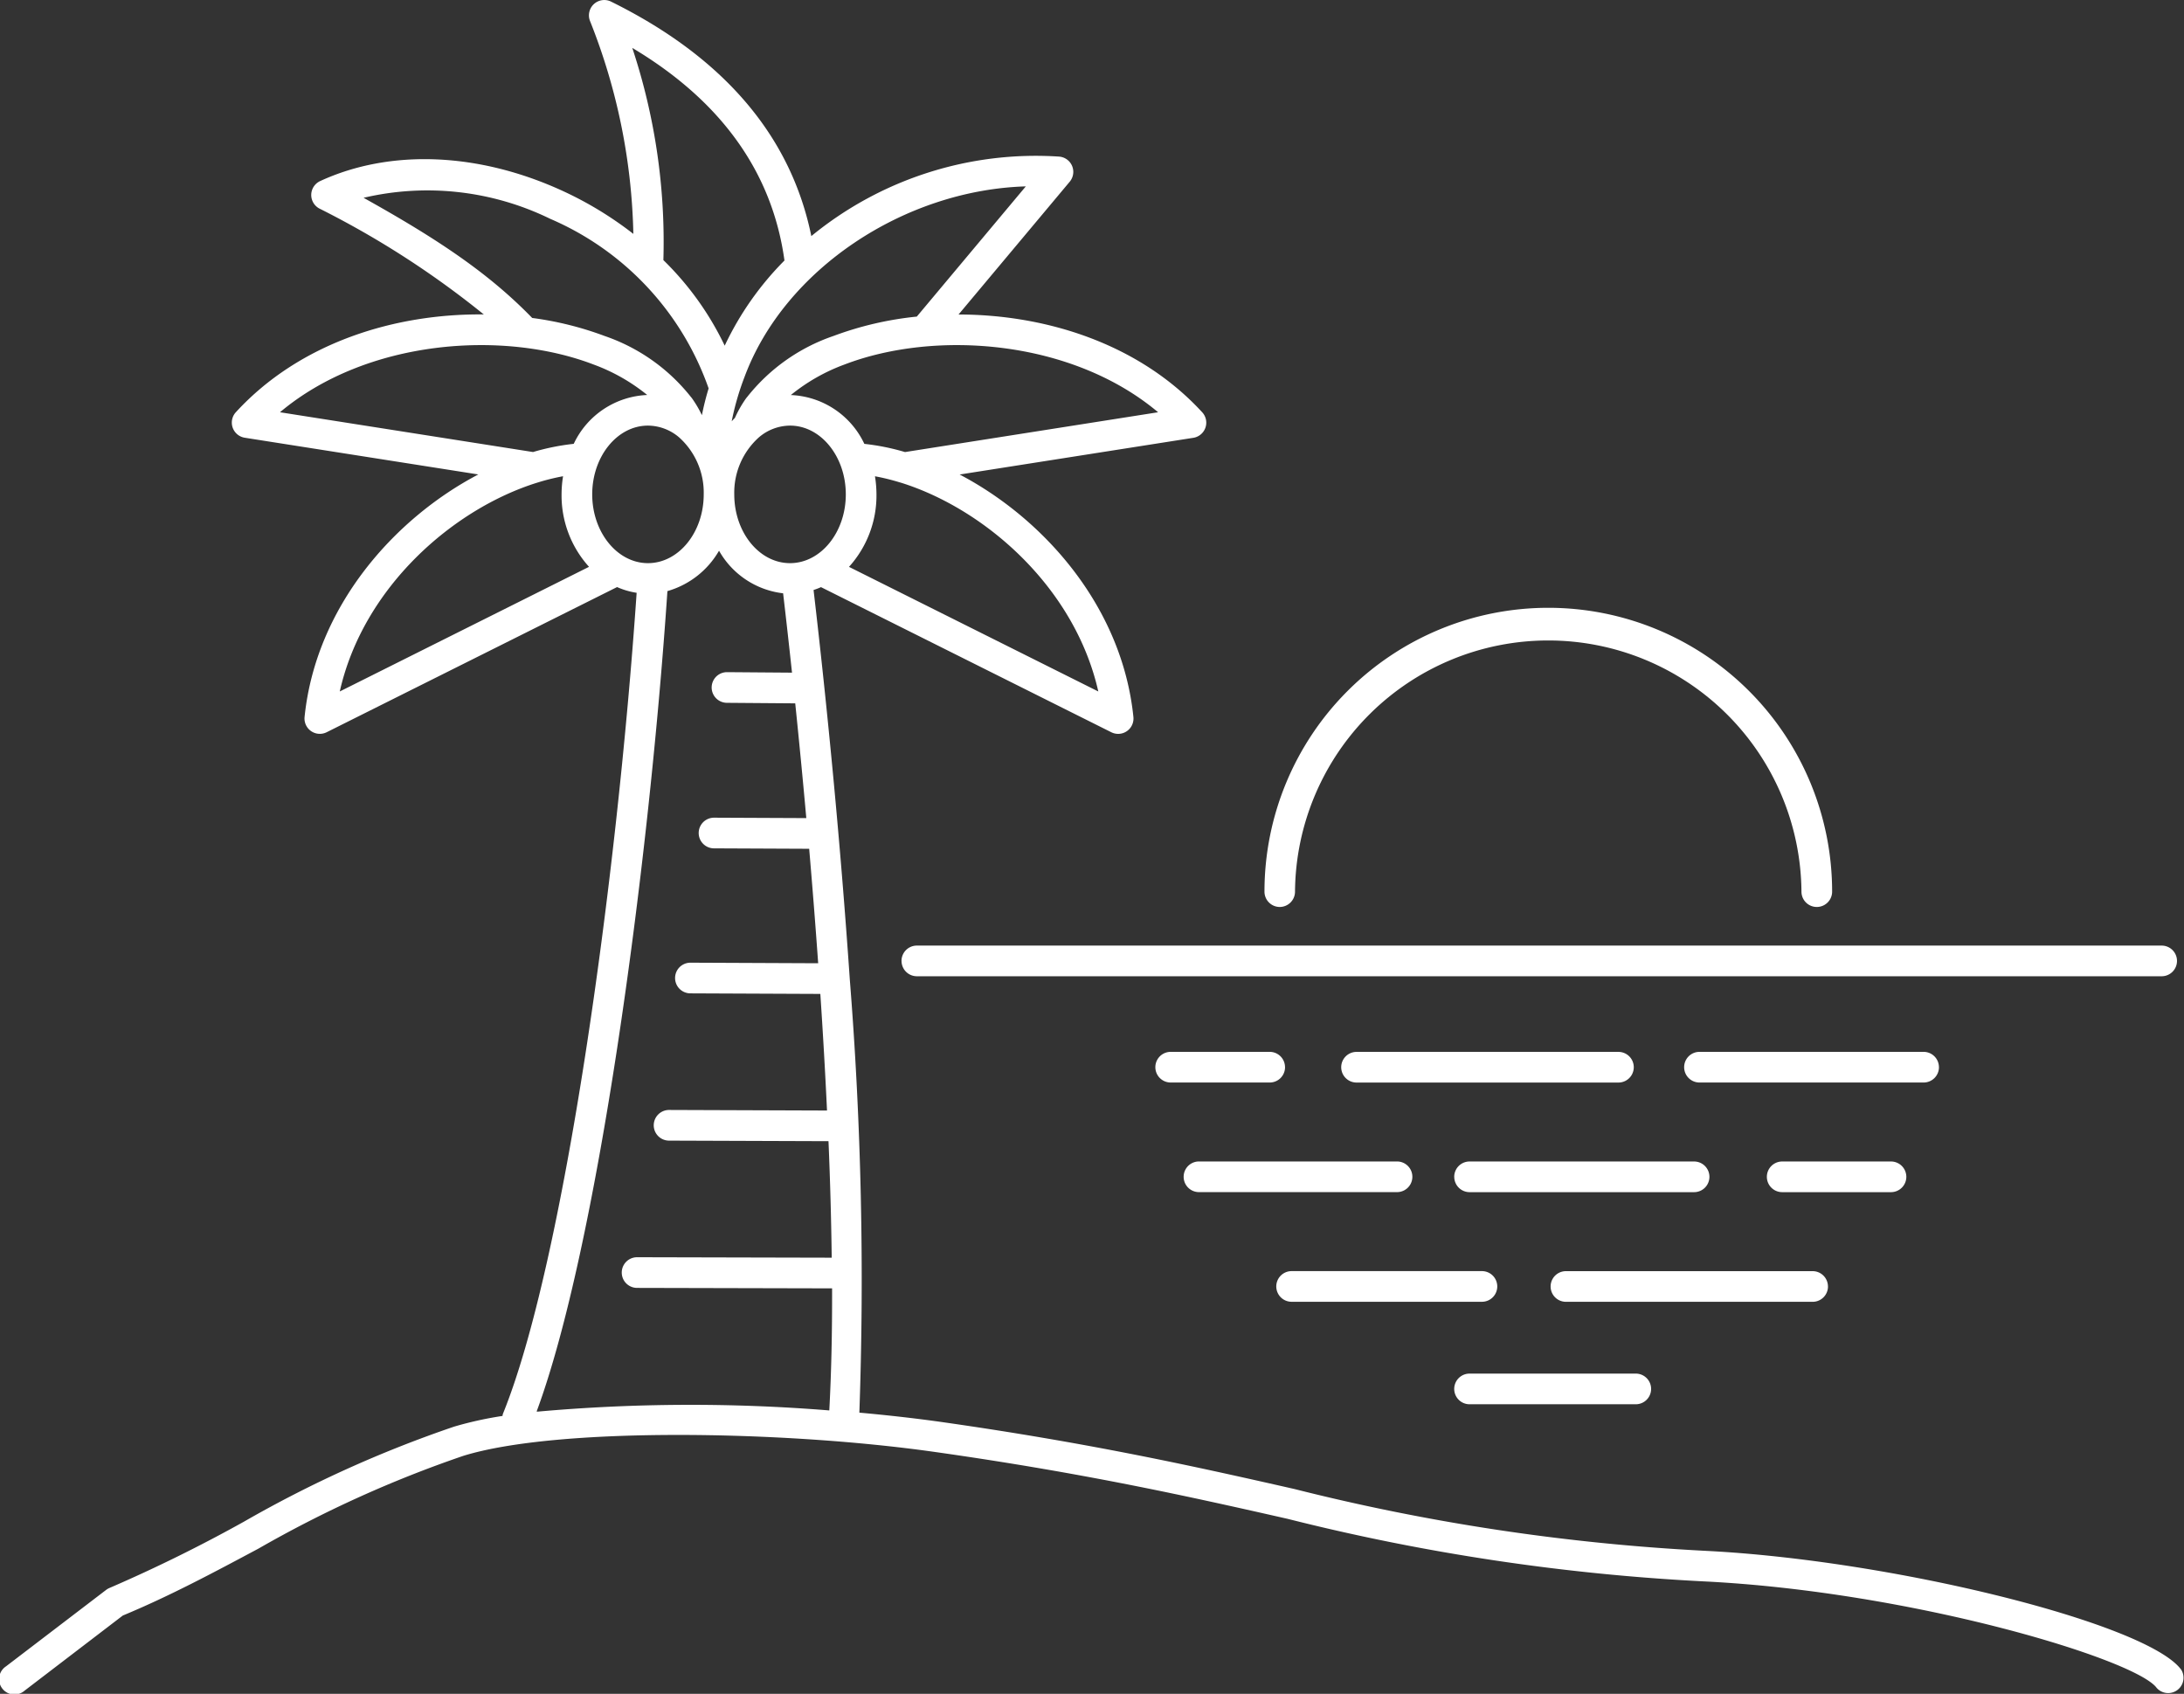
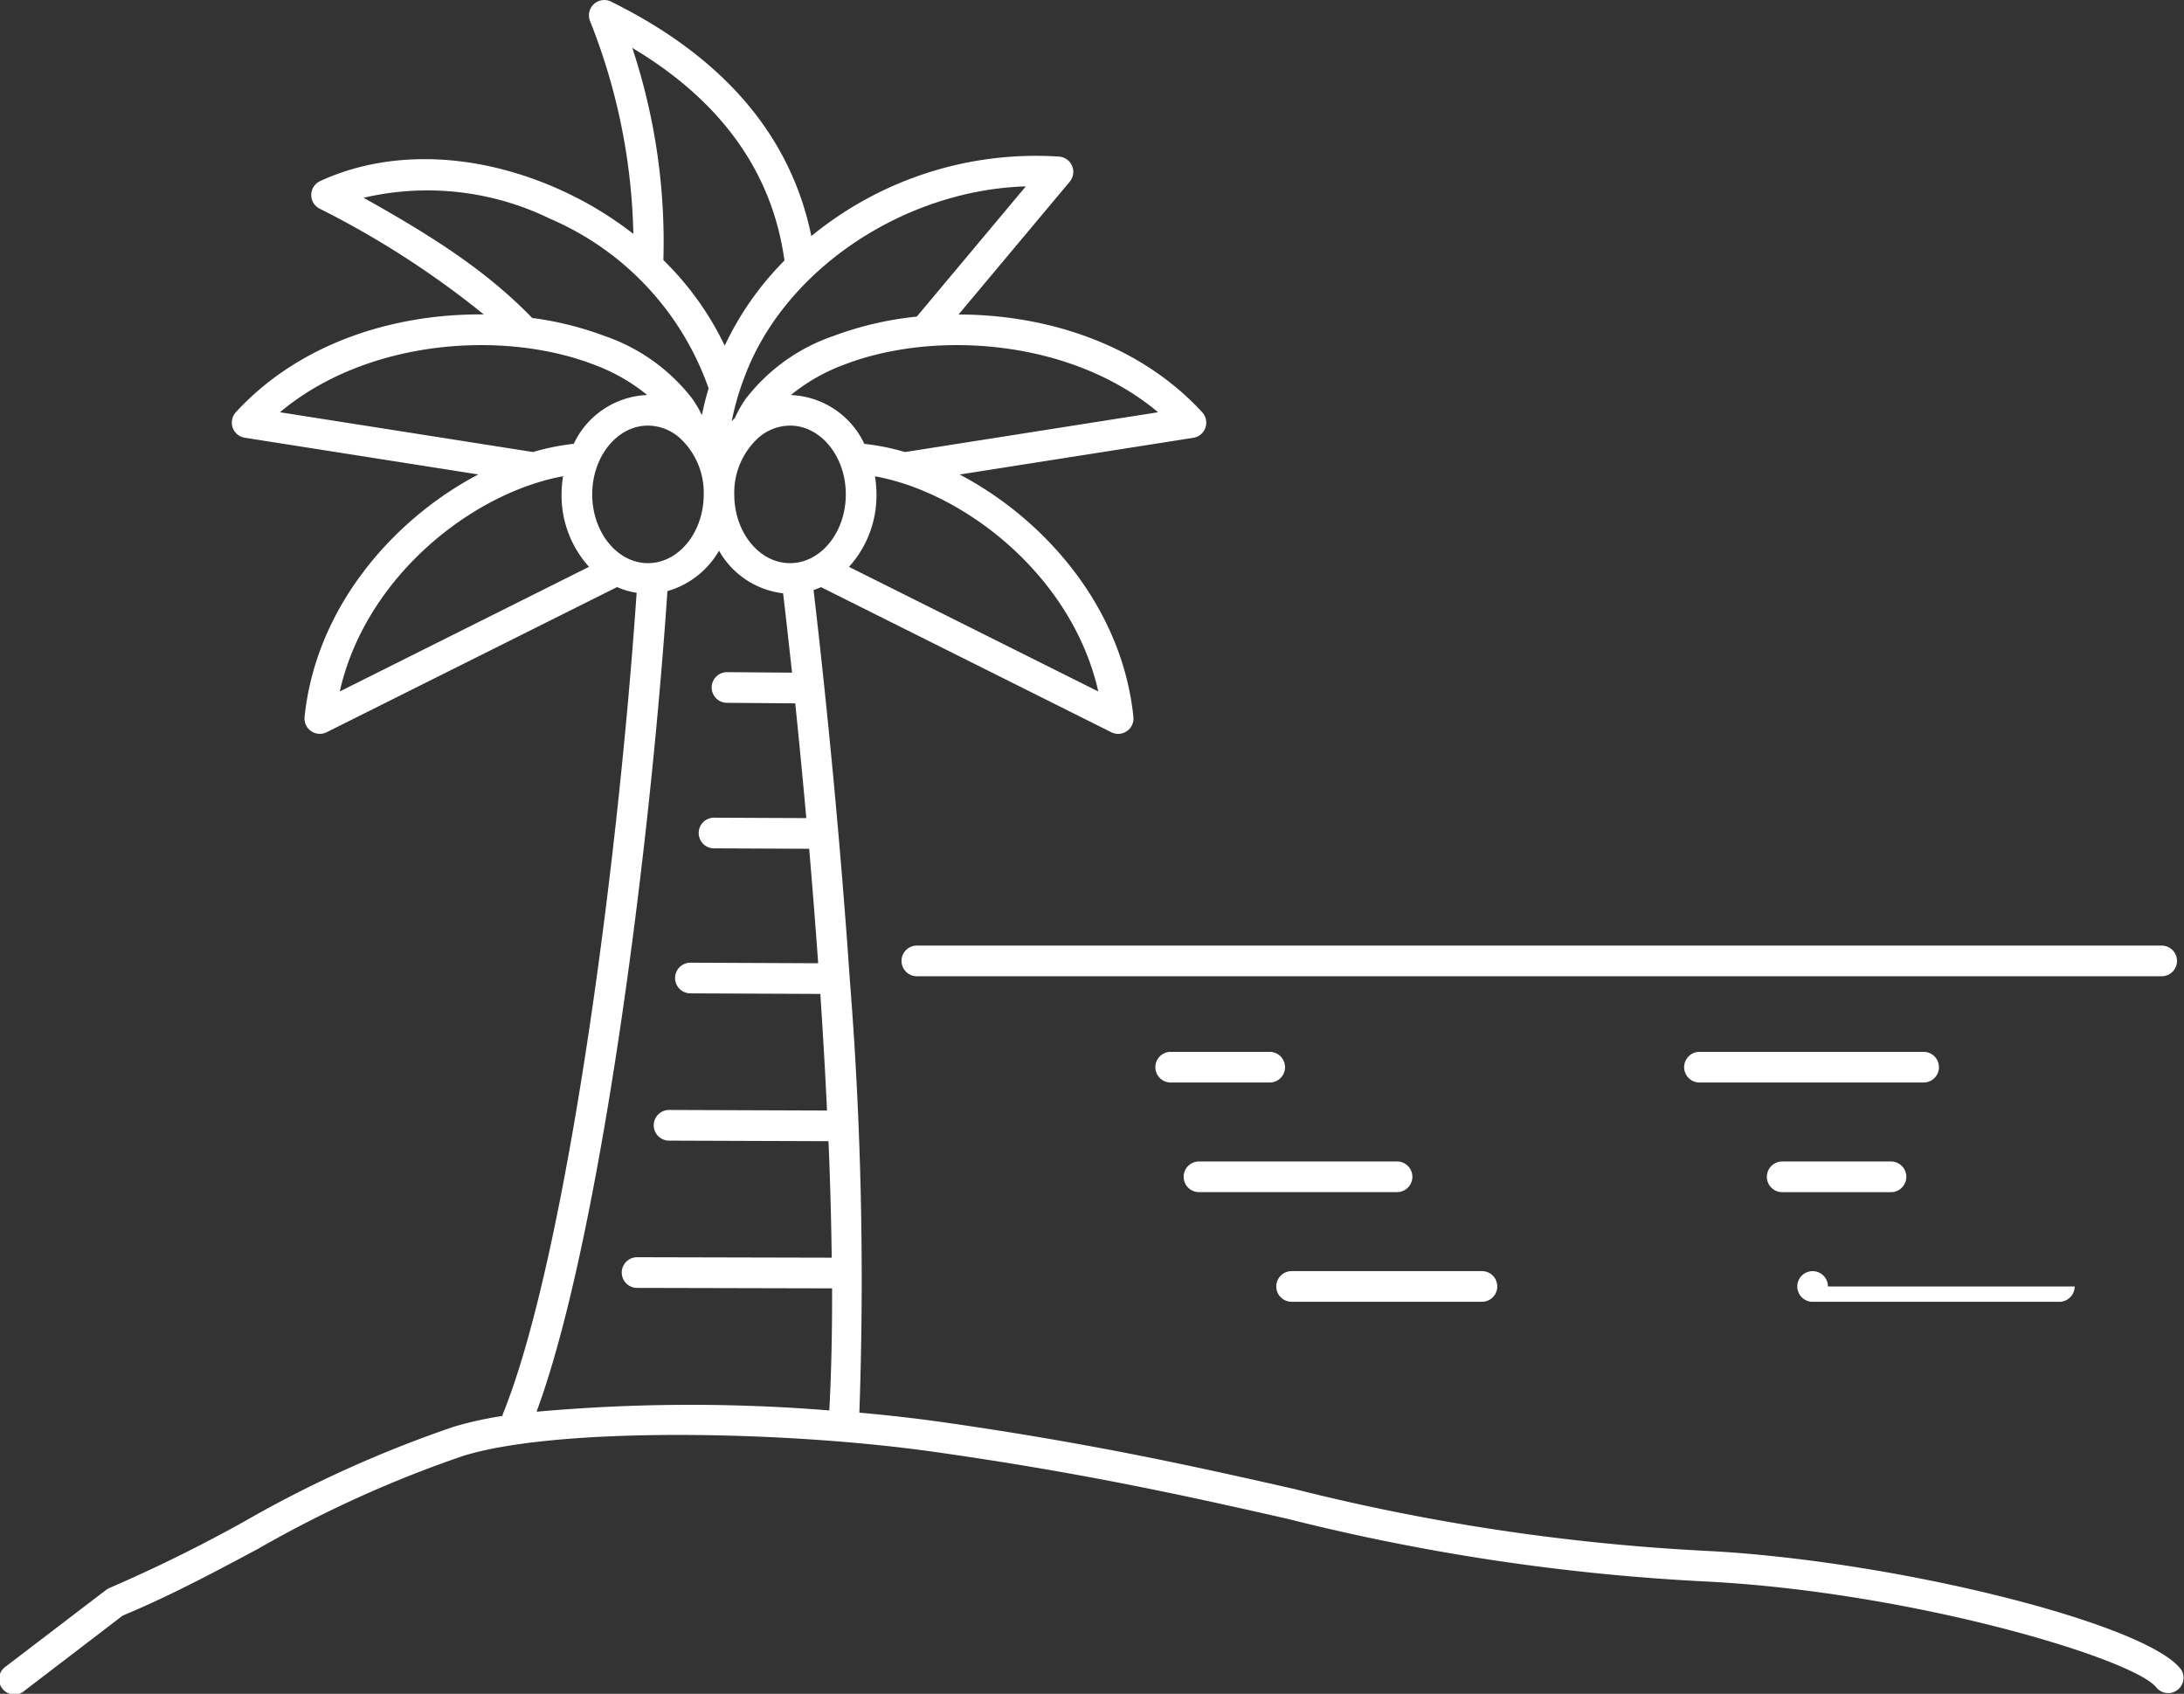
<svg xmlns="http://www.w3.org/2000/svg" width="128.212" height="99.432" viewBox="0 0 128.212 99.432">
  <rect x="0" y="0" width="128.212" height="99.432" fill="#333333" stroke="none" />
  <defs>
    <clipPath id="clip-path">
      <rect id="長方形_443" data-name="長方形 443" width="128.212" height="99.431" transform="translate(0 0)" fill="#fff" />
    </clipPath>
  </defs>
  <g id="グループ_196" data-name="グループ 196" clip-path="url(#clip-path)">
    <path id="パス_313" data-name="パス 313" d="M58.924,62.7a.9.9,0,0,0,.9.9H132.9a.9.9,0,0,0,0-1.8H59.822a.9.9,0,0,0-.9.9" transform="translate(-5.999 -6.292)" fill="#fff" />
-     <path id="パス_314" data-name="パス 314" d="M83.537,57.285a.9.9,0,0,0,.9-.9,14.866,14.866,0,0,1,29.731,0,.9.9,0,0,0,1.8,0,16.662,16.662,0,0,0-33.324,0,.9.9,0,0,0,.9.9" transform="translate(-8.413 -4.044)" fill="#fff" />
-     <path id="パス_315" data-name="パス 315" d="M103.936,68.746H88.56a.9.9,0,0,0,0,1.8h15.375a.9.9,0,0,0,0-1.8" transform="translate(-8.924 -6.998)" fill="#fff" />
    <path id="パス_316" data-name="パス 316" d="M78.262,77.708H89.889a.9.9,0,0,0,0-1.8H78.262a.9.9,0,0,0,0,1.8" transform="translate(-7.876 -7.728)" fill="#fff" />
    <path id="パス_317" data-name="パス 317" d="M83.124,69.644a.9.9,0,0,0-.9-.9H76.412a.9.9,0,1,0,0,1.8h5.814a.9.9,0,0,0,.9-.9" transform="translate(-7.687 -6.998)" fill="#fff" />
-     <path id="パス_318" data-name="パス 318" d="M95.048,76.81a.9.9,0,0,0,.9.9h13.18a.9.9,0,0,0,0-1.8H95.946a.9.9,0,0,0-.9.9" transform="translate(-9.676 -7.728)" fill="#fff" />
-     <path id="パス_319" data-name="パス 319" d="M95.946,91.572h9.759a.9.9,0,1,0,0-1.8H95.946a.9.9,0,1,0,0,1.8" transform="translate(-9.676 -9.139)" fill="#fff" />
    <path id="パス_320" data-name="パス 320" d="M123.667,76.81a.9.9,0,0,0-.9-.9h-6.387a.9.9,0,1,0,0,1.8h6.387a.9.9,0,0,0,.9-.9" transform="translate(-11.756 -7.728)" fill="#fff" />
-     <path id="パス_321" data-name="パス 321" d="M117.627,83.976a.9.9,0,0,0-.9-.9H102.246a.9.9,0,0,0,0,1.8h14.483a.9.9,0,0,0,.9-.9" transform="translate(-10.317 -8.457)" fill="#fff" />
+     <path id="パス_321" data-name="パス 321" d="M117.627,83.976a.9.9,0,0,0-.9-.9a.9.9,0,0,0,0,1.8h14.483a.9.9,0,0,0,.9-.9" transform="translate(-10.317 -8.457)" fill="#fff" />
    <path id="パス_322" data-name="パス 322" d="M84.316,84.874H95.489a.9.9,0,0,0,0-1.8H84.316a.9.9,0,0,0,0,1.8" transform="translate(-8.492 -8.457)" fill="#fff" />
    <path id="パス_323" data-name="パス 323" d="M125.031,69.644a.9.9,0,0,0-.9-.9H110.974a.9.9,0,0,0,0,1.8h13.159a.9.9,0,0,0,.9-.9" transform="translate(-11.206 -6.998)" fill="#fff" />
    <path id="パス_324" data-name="パス 324" d="M128.031,97.993c-2.038-2.705-16.917-6.411-27.929-6.957a124.541,124.541,0,0,1-24.122-3.63c-5.558-1.257-11.856-2.681-20.894-3.958-1.447-.2-3.013-.377-4.637-.523a222.11,222.11,0,0,0-.565-25.475v0l0-.008c-.538-7.858-1.311-15.855-2.124-22.808a4.222,4.222,0,0,0,.437-.168l17.046,8.52a.909.909,0,0,0,.4.094.9.9,0,0,0,.894-.989c-.658-6.463-5.24-11.633-10.2-14.236L70.056,25.7a.9.9,0,0,0,.523-1.495c-3.712-4.045-9.2-5.74-14.307-5.743L62.8,10.665a.9.9,0,0,0-.619-1.472,20.783,20.783,0,0,0-14.552,4.666c-1.2-5.872-5.14-10.5-11.762-13.767a.9.9,0,0,0-1.231,1.138,35.665,35.665,0,0,1,2.545,12.5,21.086,21.086,0,0,0-4.126-2.512c-4.938-2.276-10.137-2.49-14.264-.587a.9.9,0,0,0-.052,1.605A53.16,53.16,0,0,1,28.4,18.458C23.218,18.4,17.615,20.09,13.844,24.2a.9.9,0,0,0,.522,1.495L28.08,27.851c-4.955,2.6-9.538,7.773-10.2,14.236a.9.9,0,0,0,1.3.895l17.046-8.52a4.466,4.466,0,0,0,1.148.336C36.206,51.813,33.1,74.2,29.522,83a.776.776,0,0,0-.022.118,21.443,21.443,0,0,0-2.835.626,70.152,70.152,0,0,0-12.343,5.58,87.608,87.608,0,0,1-7.9,3.895.92.92,0,0,0-.2.118L.352,97.819a.9.9,0,1,0,1.091,1.426l5.767-4.41c2.7-1.119,5.256-2.483,7.957-3.925A68.864,68.864,0,0,1,27.2,85.461c5.5-1.7,18.73-1.494,27.639-.234,8.964,1.266,15.224,2.682,20.747,3.931a126.054,126.054,0,0,0,24.429,3.672c12.208.6,25.315,4.557,26.584,6.242a.9.9,0,0,0,1.435-1.081M38.039,33.058c-1.8,0-3.273-1.812-3.273-4.037s1.469-4.037,3.273-4.037a2.843,2.843,0,0,1,1.823.686l.015.013a4.358,4.358,0,0,1,1.435,3.338c0,2.226-1.469,4.037-3.274,4.037m6.5-7.374c.005-.005.013-.009.018-.015a2.842,2.842,0,0,1,1.822-.685c1.805,0,3.275,1.811,3.275,4.037s-1.469,4.037-3.275,4.037-3.273-1.812-3.273-4.037a4.358,4.358,0,0,1,1.434-3.337M64.476,40.591,49.84,33.276a6.245,6.245,0,0,0,1.613-4.255,6.757,6.757,0,0,0-.088-1.063,12.9,12.9,0,0,1,1.445.355c.018.006.038.01.057.015C57.8,29.86,63.094,34.462,64.476,40.591M67.986,24.2,53.129,26.537a13.505,13.505,0,0,0-2.387-.481,4.992,4.992,0,0,0-4.315-2.866A10.943,10.943,0,0,1,49.57,21.4c5.348-2.051,13.344-1.466,18.416,2.8M53.821,18.585a19.644,19.644,0,0,0-4.9,1.14,10.986,10.986,0,0,0-5.062,3.583.932.932,0,0,0-.071.089,6.824,6.824,0,0,0-.59,1.014l-.04.087-.013.033c-.066.063-.128.133-.191.2a15.822,15.822,0,0,1,.758-2.616c2.349-6.311,9.372-10.96,16.508-11.174ZM37.118,2.812c5.225,3.117,8.221,7.308,8.934,12.48a17.918,17.918,0,0,0-3.508,5,17.619,17.619,0,0,0-3.6-5.023A36.163,36.163,0,0,0,37.118,2.812M32.3,12.845A16.93,16.93,0,0,1,41.6,22.8a15.834,15.834,0,0,0-.394,1.572,6.747,6.747,0,0,0-.572-.977.944.944,0,0,0-.066-.083A11,11,0,0,0,35.5,19.725a19.289,19.289,0,0,0-4.257-1.06c-2.572-2.649-5.574-4.643-9.9-7.054A16.423,16.423,0,0,1,32.3,12.845M34.852,21.4a10.951,10.951,0,0,1,3.143,1.787,4.991,4.991,0,0,0-4.314,2.867,13.556,13.556,0,0,0-2.389.481L16.436,24.2c5.073-4.266,13.07-4.851,18.416-2.8m-3.3,6.926c.019,0,.038-.009.057-.015a12.864,12.864,0,0,1,1.446-.355,6.652,6.652,0,0,0-.088,1.063,6.244,6.244,0,0,0,1.612,4.255L19.946,40.591c1.381-6.129,6.67-10.732,11.608-12.263m-.049,54.524c3.527-9.516,6.543-31.471,7.676-48.153a5.125,5.125,0,0,0,3.03-2.371,4.981,4.981,0,0,0,3.762,2.5q.265,2.263.522,4.658l-3.806-.029h-.007a.9.9,0,0,0-.007,1.8l4.009.031c.227,2.2.445,4.45.65,6.736L41.917,48h0a.9.9,0,0,0,0,1.8l5.586.025c.191,2.23.369,4.479.528,6.72l-7.5-.033h0a.9.9,0,0,0,0,1.8l7.627.033c.154,2.311.286,4.6.392,6.845l-9.272-.033h0a.9.9,0,0,0,0,1.8l9.359.033c.1,2.36.161,4.647.189,6.839l-11.426-.027h0a.9.9,0,0,0,0,1.8l11.448.027c.007,2.58-.045,4.984-.164,7.166a101.164,101.164,0,0,0-17.152.073" transform="translate(0 0)" fill="#fff" />
  </g>
</svg>